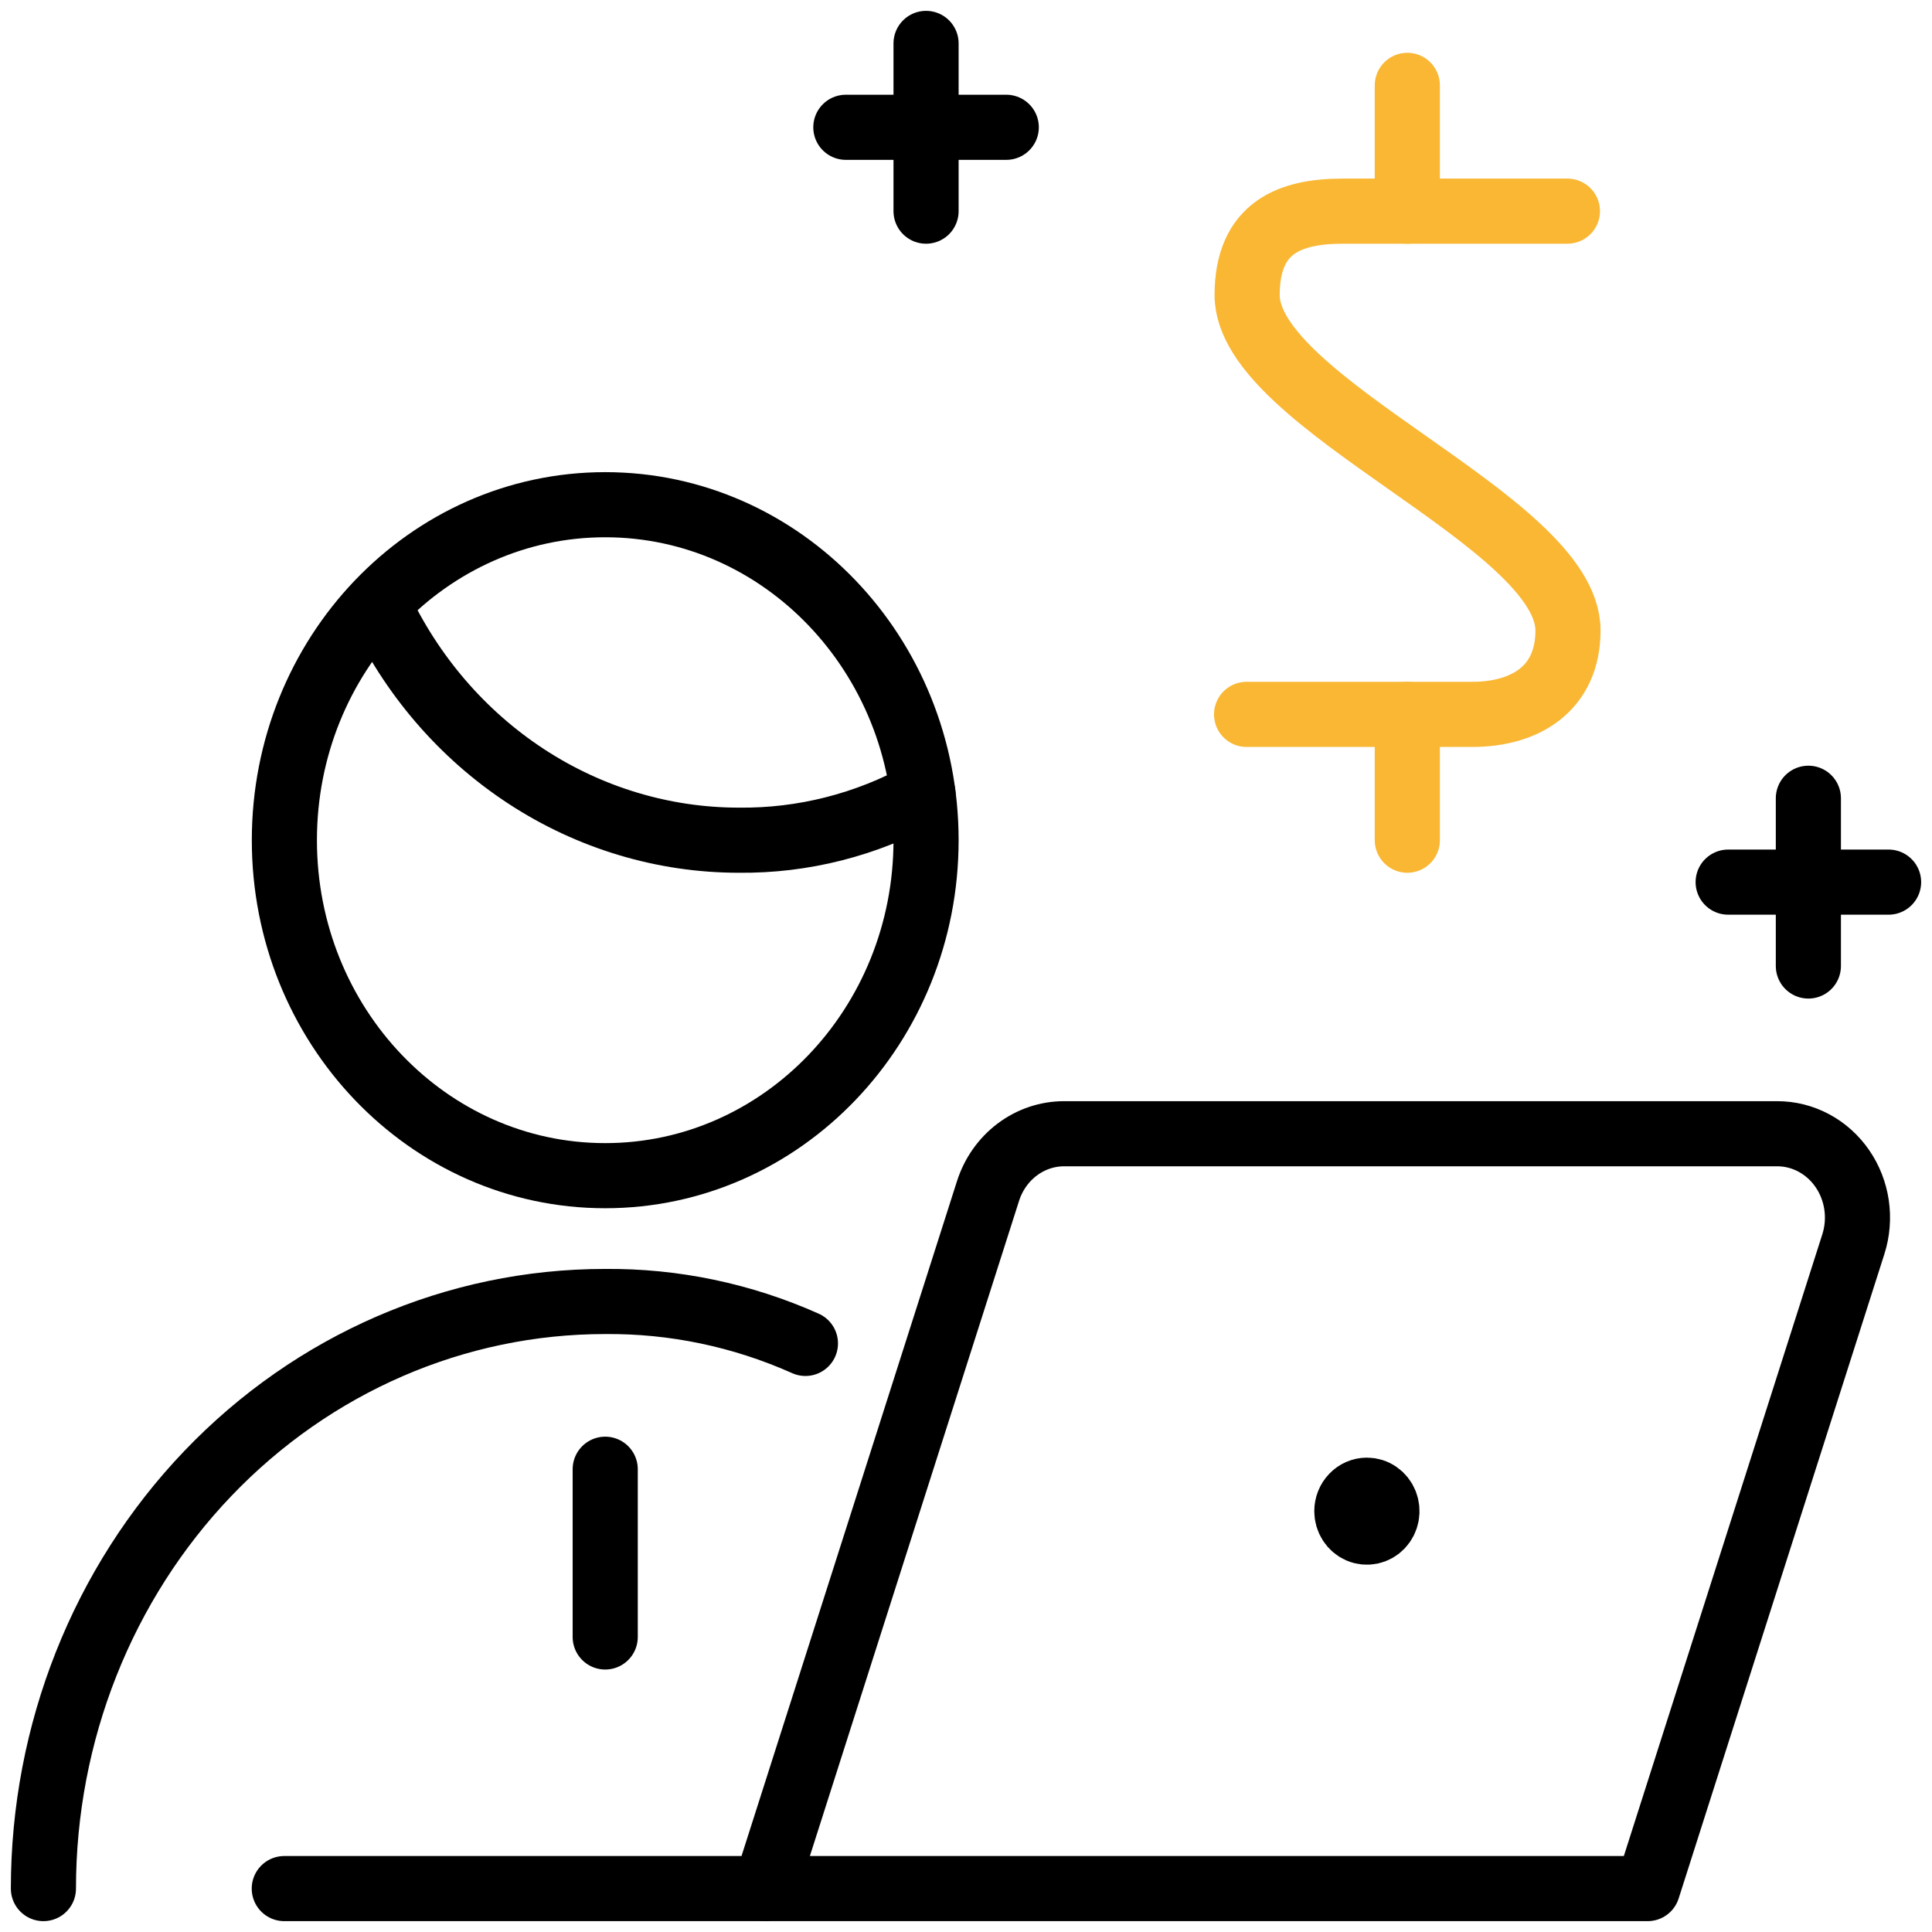
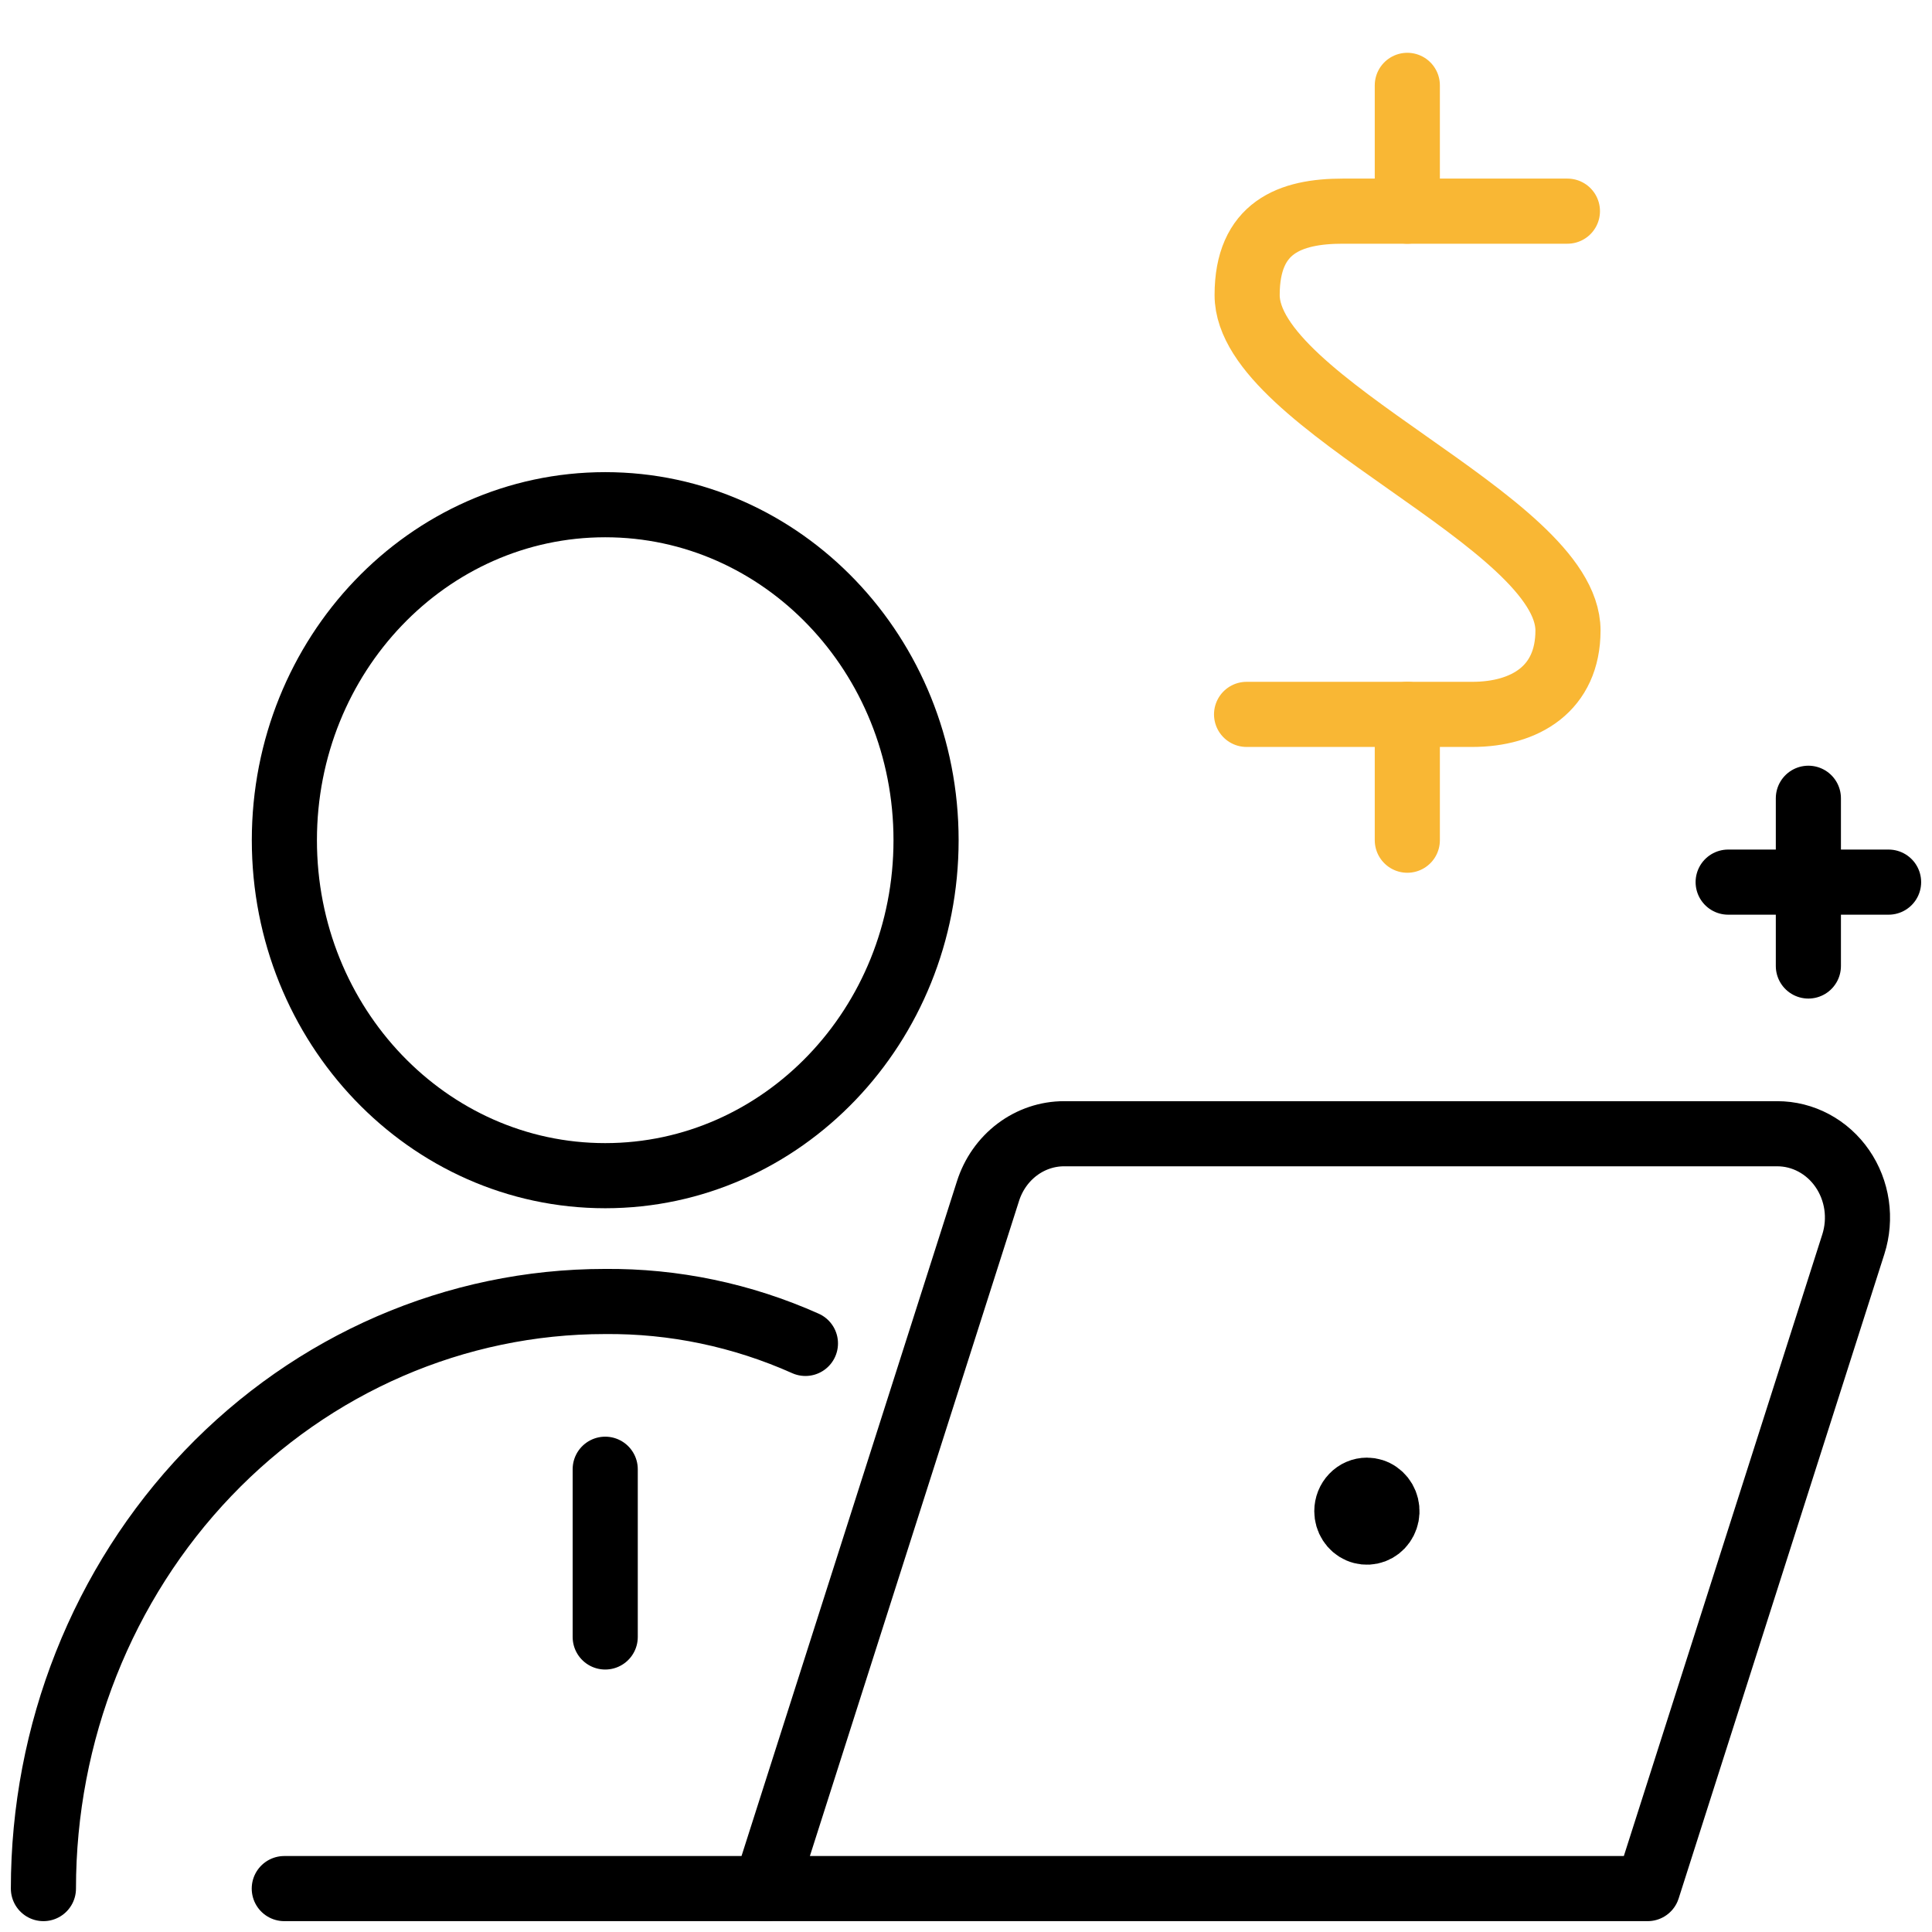
<svg xmlns="http://www.w3.org/2000/svg" width="89" height="89" viewBox="0 0 89 89" fill="none">
  <path d="M2 87C2 79.827 4.725 72.948 9.576 67.876C14.426 62.804 21.005 59.955 27.865 59.955C31.039 59.925 34.184 60.582 37.103 61.886" stroke="black" stroke-width="3" stroke-linecap="round" stroke-linejoin="round" />
  <path d="M35.27 87H13.096" stroke="black" stroke-width="3" stroke-linecap="round" stroke-linejoin="round" />
  <path d="M27.88 67.682V75.409" stroke="black" stroke-width="3" stroke-linecap="round" stroke-linejoin="round" />
  <path d="M27.88 54.159C36.043 54.159 42.66 47.24 42.66 38.705C42.66 30.169 36.043 23.25 27.88 23.25C19.717 23.25 13.1 30.169 13.1 38.705C13.1 47.24 19.717 54.159 27.88 54.159Z" stroke="black" stroke-width="3" stroke-linecap="round" stroke-linejoin="round" />
-   <path d="M42.516 36.553C39.906 37.997 36.992 38.736 34.039 38.705C30.57 38.705 27.169 37.684 24.229 35.758C21.288 33.831 18.926 31.078 17.412 27.813" stroke="black" stroke-width="3" stroke-linecap="round" stroke-linejoin="round" />
-   <path d="M42.66 2V9.727" stroke="black" stroke-width="3" stroke-linecap="round" stroke-linejoin="round" />
-   <path d="M46.355 5.864H38.965" stroke="black" stroke-width="3" stroke-linecap="round" stroke-linejoin="round" />
  <path d="M83.305 36.773V44.5" stroke="black" stroke-width="3" stroke-linecap="round" stroke-linejoin="round" />
  <path d="M87 40.636H79.61" stroke="black" stroke-width="3" stroke-linecap="round" stroke-linejoin="round" />
  <path d="M72.205 9.727H61.859C59.424 9.727 57.451 10.473 57.451 13.591C57.451 18.641 72.231 23.996 72.231 29.045C72.231 31.723 70.258 32.909 67.823 32.909H57.425" stroke="#F9B734" stroke-width="3" stroke-linecap="round" stroke-linejoin="round" />
  <path d="M64.83 9.727V3.932" stroke="#F9B734" stroke-width="3" stroke-linecap="round" stroke-linejoin="round" />
  <path d="M64.83 38.705V32.909" stroke="#F9B734" stroke-width="3" stroke-linecap="round" stroke-linejoin="round" />
  <path d="M45.513 54.87C45.758 54.1 46.228 53.431 46.858 52.956C47.487 52.482 48.243 52.227 49.019 52.227H81.871C82.457 52.227 83.034 52.372 83.555 52.651C84.076 52.93 84.527 53.334 84.869 53.831C85.212 54.328 85.436 54.902 85.525 55.507C85.613 56.112 85.563 56.731 85.378 57.312L75.9 87H35.255L45.513 54.87Z" stroke="black" stroke-width="3" stroke-linecap="round" stroke-linejoin="round" />
  <path d="M62.968 68.648C63.15 68.648 63.329 68.704 63.481 68.811C63.633 68.917 63.751 69.067 63.821 69.244C63.891 69.421 63.909 69.615 63.874 69.802C63.838 69.989 63.75 70.162 63.621 70.297C63.492 70.432 63.327 70.524 63.148 70.561C62.969 70.598 62.783 70.579 62.614 70.506C62.445 70.433 62.301 70.309 62.2 70.15C62.098 69.991 62.044 69.805 62.044 69.614C62.044 69.357 62.141 69.112 62.315 68.931C62.488 68.749 62.723 68.648 62.968 68.648Z" fill="black" stroke="black" stroke-width="3" stroke-linecap="round" stroke-linejoin="round" />
</svg>